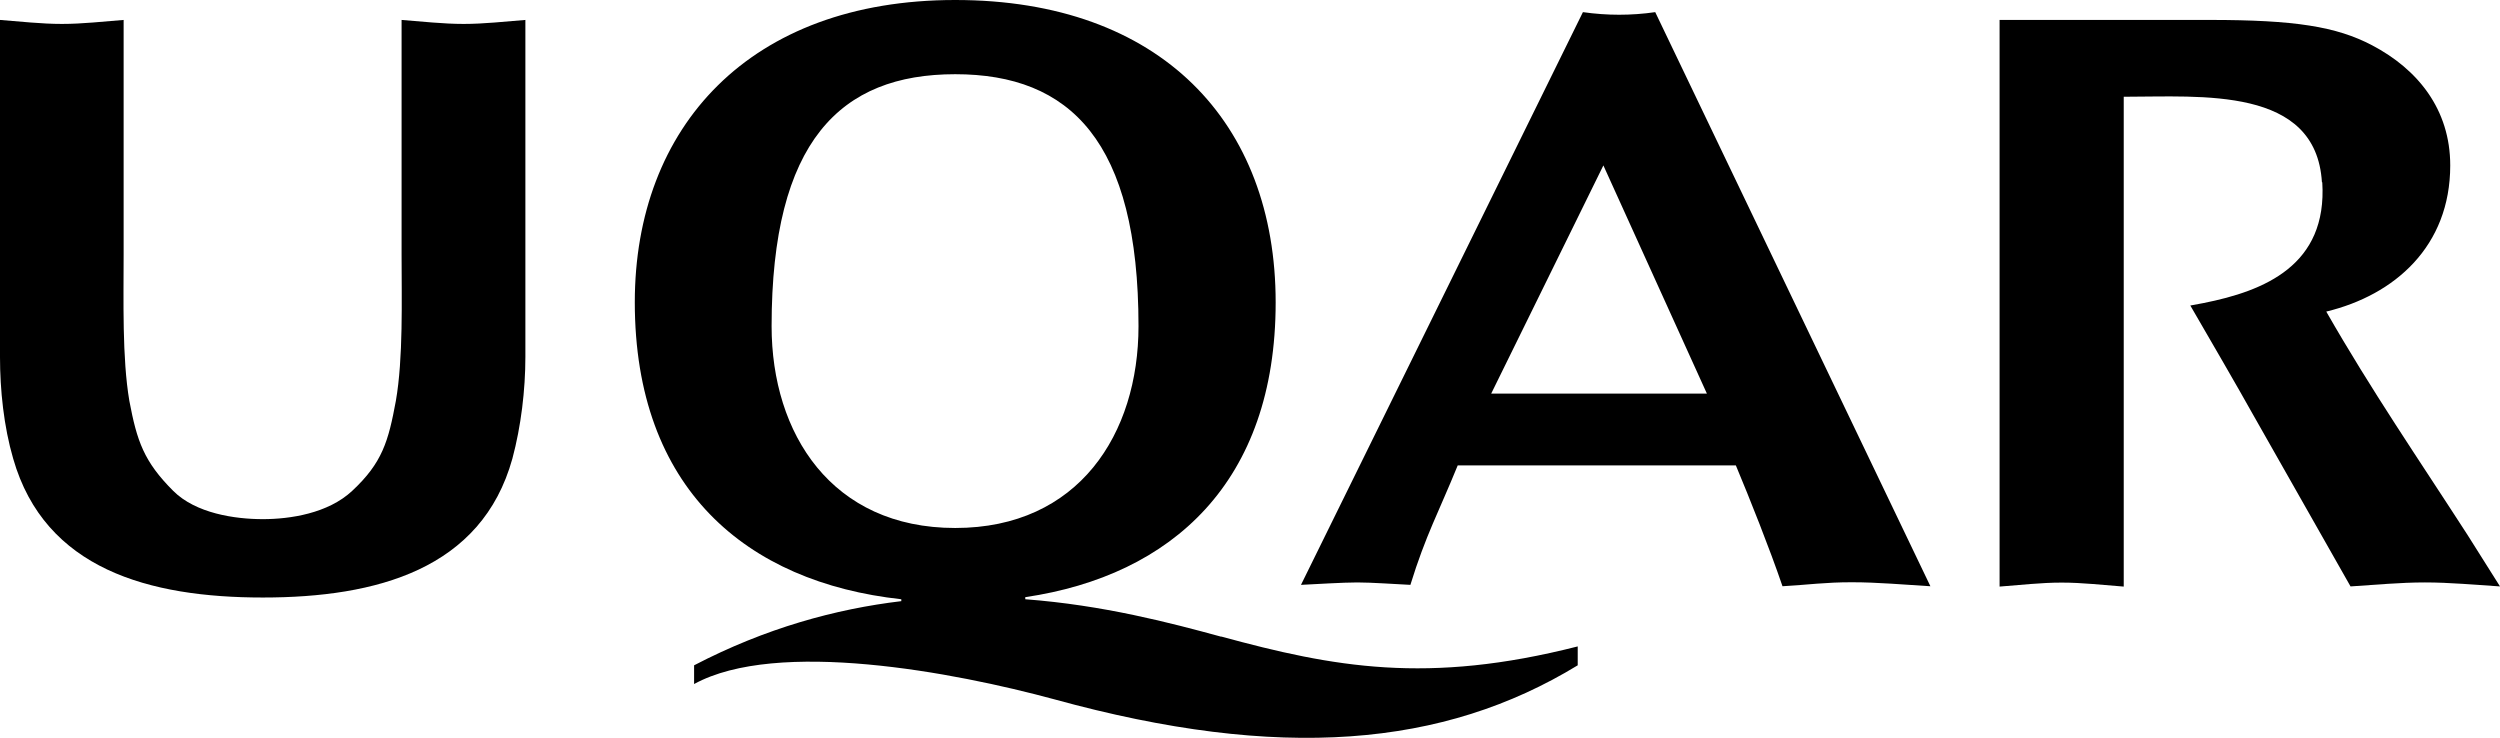
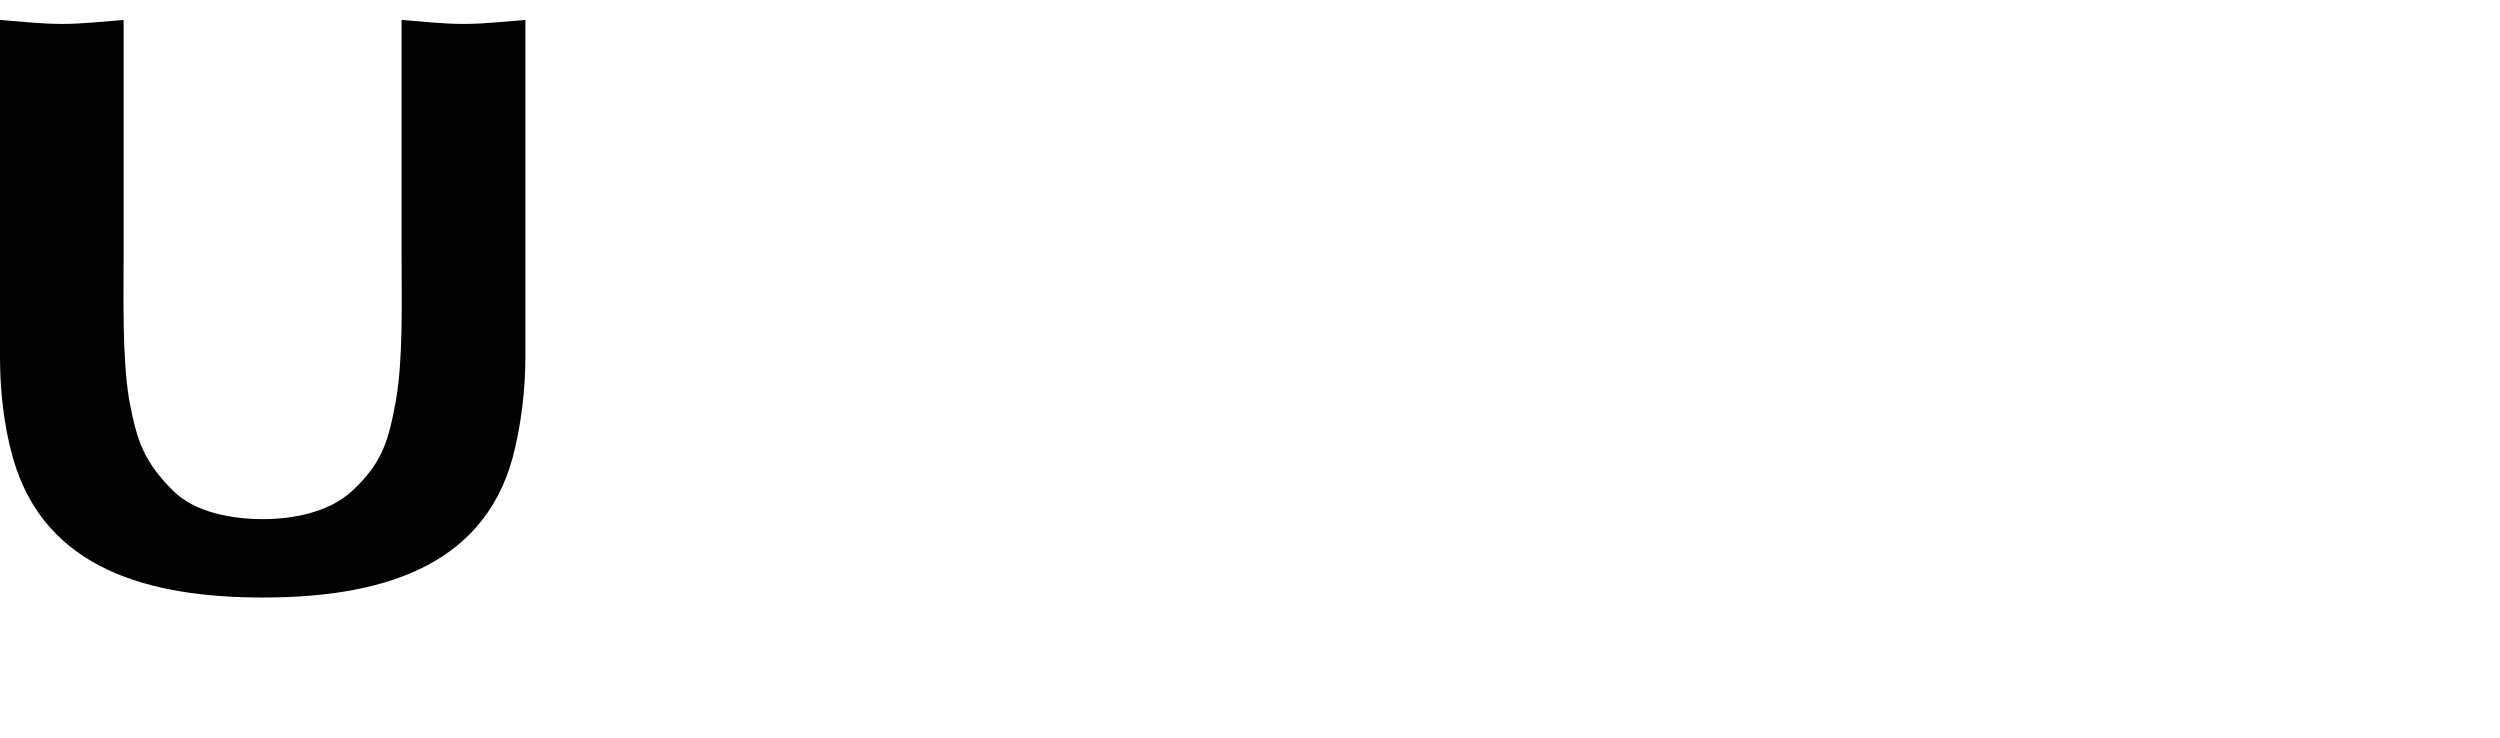
<svg xmlns="http://www.w3.org/2000/svg" id="Calque_1" data-name="Calque 1" viewBox="0 0 144.18 42.56">
  <defs>
    <style>
      .cls-1 {
        stroke-width: 0px;
      }
    </style>
  </defs>
-   <path class="cls-1" d="m133.93,10.51c.3,4.79-3.33,6.27-6.86,6.97l-.75.14c1.04,1.79,2.85,4.91,3.56,6.19l5.68,10.01c1.43-.09,2.86-.23,4.29-.23s2.91.14,4.33.23l-1.86-2.95c-2.86-4.43-5.55-8.34-8.16-12.9,3.94-.95,7.15-3.76,7.15-8.43,0-3.24-1.88-5.55-4.51-6.93-2.06-1.08-4.45-1.46-9.36-1.46h-12.12v32.68c1.2-.09,2.38-.23,3.58-.23s2.38.14,3.58.23V5.58c4.49,0,11.09-.61,11.43,4.93Z" />
-   <path class="cls-1" d="m95.46.7c-.68.1-1.4.15-2.08.15s-1.39-.05-2.09-.15l-16.26,33.03c.84-.04,2.42-.14,3.25-.14s2.22.1,3.06.14c.89-2.88,1.63-4.19,2.73-6.89h16.04c.81,1.94,1.94,4.77,2.69,6.97,1.54-.09,2.46-.23,3.99-.23s3,.14,4.54.23L95.46.7Zm-2.99,8.84l5.97,13.16h-12.44l6.47-13.16Z" />
  <path class="cls-1" d="m15.16,29.94c1.57,0,3.76-.33,5.15-1.63,1.74-1.62,2.09-2.86,2.52-5.19.43-2.47.33-5.82.33-8.44V1.15c1.19.09,2.39.23,3.58.23s2.38-.14,3.56-.23v19.43c0,1.91-.25,4.01-.75,5.87-1.77,6.38-7.84,8.01-14.39,8.01s-12.57-1.63-14.4-8.01c-.54-1.85-.76-3.96-.76-5.87V1.15c1.18.09,2.38.23,3.57.23s2.38-.14,3.56-.23v13.53c0,2.61-.09,5.97.33,8.44.44,2.33.84,3.5,2.53,5.19,1.3,1.3,3.56,1.63,5.16,1.63Z" />
-   <path class="cls-1" d="m70.43,36.72c-2.93-.8-6.8-1.82-11.3-2.16v-.12c8.46-1.25,14.44-6.64,14.44-17S66.95,0,55.09,0s-18.48,7.32-18.48,17.43c0,10.74,6.42,16.15,15.37,17.13v.11c-3.78.45-7.82,1.55-11.95,3.7v1.08c4.78-2.62,14.98-.69,20.77.88,13.04,3.59,22.45,2.76,30.19-1.96v-1.09c-8.67,2.21-14.07,1.2-20.56-.57Zm-25.93-17.91c0-10.66,3.96-14.53,10.59-14.53s10.57,3.87,10.57,14.53c0,6.2-3.44,11.64-10.57,11.64s-10.59-5.44-10.59-11.64Z" />
</svg>